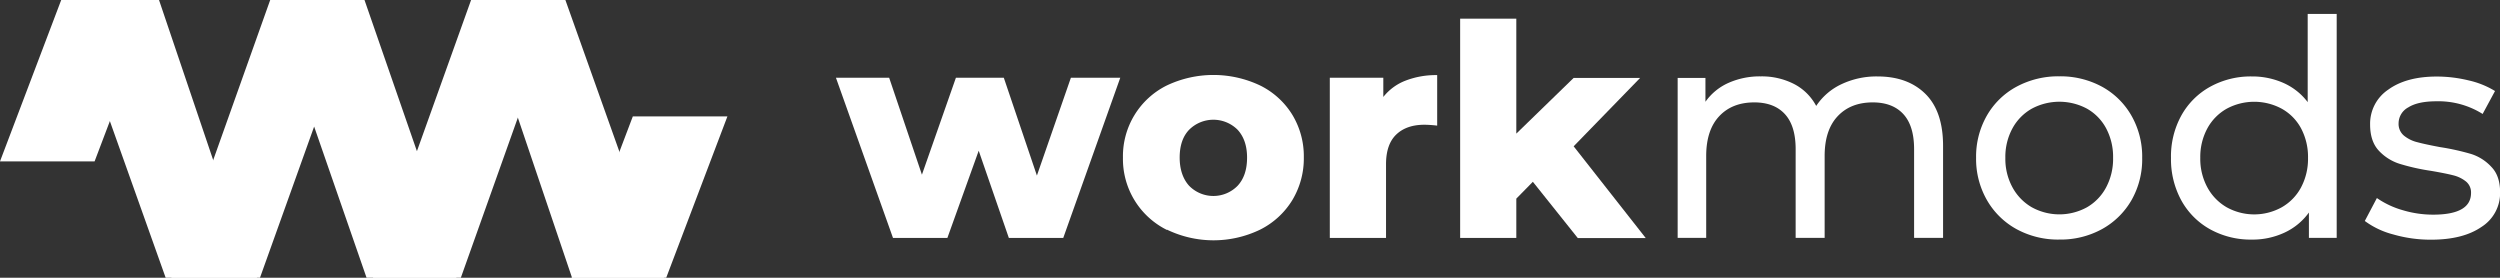
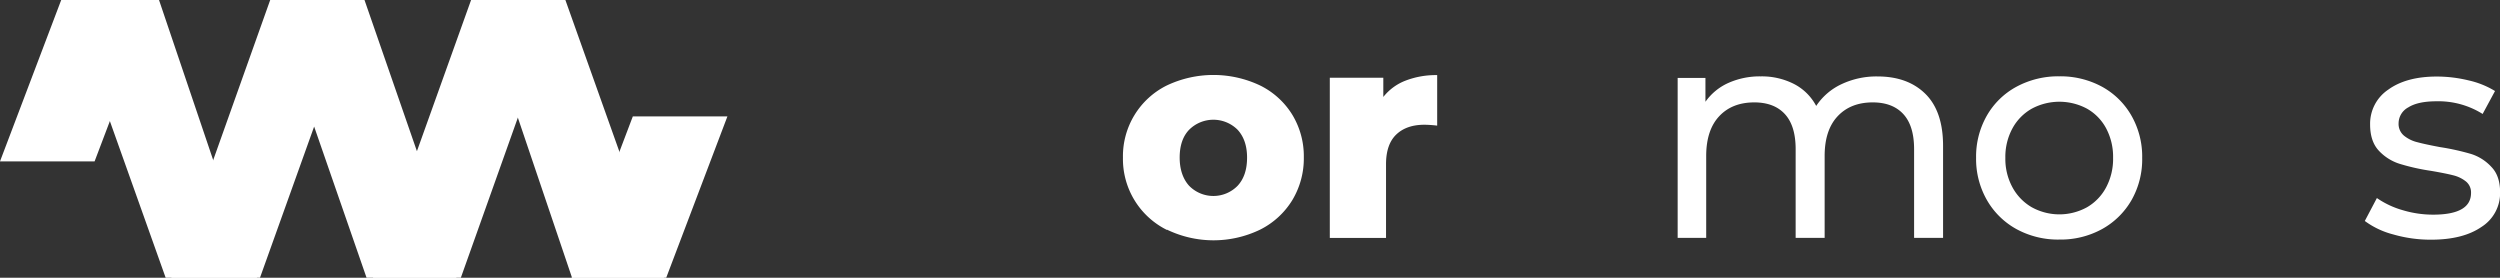
<svg xmlns="http://www.w3.org/2000/svg" viewBox="0 0 762.97 84.77">
  <rect x="0" y="0" width="762.97" height="84.77" fill="#333333" stroke="none" />
  <defs>
    <style>.cls-1{fill:#fff;}</style>
  </defs>
  <g id="Layer_2" data-name="Layer 2">
    <g id="Layer_1-2" data-name="Layer 1">
-       <path class="cls-1" d="M341.89,23.73l-17.4,48.89h-16.6L298.69,46l-9.56,26.61h-16.6L255.12,23.73h16.24l10,29.58,10.37-29.58h14.62l10.1,29.85,10.37-29.85Z" />
      <path class="cls-1" d="M356.15,70.18a24.15,24.15,0,0,1-13.44-22.1,24.07,24.07,0,0,1,13.39-22,33.24,33.24,0,0,1,28.46,0,24,24,0,0,1,9.83,8.93,24.44,24.44,0,0,1,3.52,13,24.69,24.69,0,0,1-3.52,13.08,24.17,24.17,0,0,1-9.83,9,32.67,32.67,0,0,1-28.41,0ZM377.7,56.7q2.9-3.12,2.89-8.62c0-3.61-1-6.43-2.89-8.48a10.47,10.47,0,0,0-14.79,0c-1.93,2-2.89,4.87-2.89,8.48s1,6.54,2.89,8.62a10.35,10.35,0,0,0,14.79,0Z" />
      <path class="cls-1" d="M429,24.59a25.71,25.71,0,0,1,9.61-1.67V38.34a35.27,35.27,0,0,0-3.88-.27q-5.5,0-8.62,3T423,50.16V72.62H405.84V23.73h16.33v5.86A15.91,15.91,0,0,1,429,24.59Z" />
-       <path class="cls-1" d="M467.81,55.48l-5.05,5.14v12H445.62V5.69h17.14V40.78l17.5-17h20.29L480.26,44.65l22,28H481.52Z" />
      <path class="cls-1" d="M587.63,28.67Q593,34,593,44.51V72.6h-8.84V45.52q0-7.1-3.27-10.68t-9.35-3.59q-6.72,0-10.68,4.19t-4,12V72.6h-8.85V45.52q0-7.1-3.27-10.68t-9.34-3.59q-6.74,0-10.69,4.19t-4,12V72.6H512V23.79h8.48v7.27a17.12,17.12,0,0,1,7-5.75,23.46,23.46,0,0,1,9.86-2,21.55,21.55,0,0,1,10.13,2.3,15.89,15.89,0,0,1,6.81,6.72,18.8,18.8,0,0,1,7.7-6.63A25,25,0,0,1,573,23.33Q582.24,23.33,587.63,28.67Z" />
-       <path class="cls-1" d="M615.42,69.93A23.35,23.35,0,0,1,606.35,61a25.24,25.24,0,0,1-3.27-12.85,25.18,25.18,0,0,1,3.27-12.84,23,23,0,0,1,9.07-8.85,26.88,26.88,0,0,1,13.08-3.17,26.6,26.6,0,0,1,13,3.17,23.14,23.14,0,0,1,9,8.85,25.18,25.18,0,0,1,3.27,12.84A25.24,25.24,0,0,1,650.56,61a23.45,23.45,0,0,1-9,8.89,26.2,26.2,0,0,1-13,3.22A26.47,26.47,0,0,1,615.42,69.93Zm21.51-6.68a15.27,15.27,0,0,0,5.84-6.08,18.48,18.48,0,0,0,2.12-9,18.5,18.5,0,0,0-2.12-9,15,15,0,0,0-5.84-6,17.82,17.82,0,0,0-16.86,0,15.26,15.26,0,0,0-5.89,6,18.2,18.2,0,0,0-2.17,9,18.17,18.17,0,0,0,2.17,9,15.59,15.59,0,0,0,5.89,6.08,17.46,17.46,0,0,0,16.86,0Z" />
-       <path class="cls-1" d="M713.13,4.26V72.6h-8.48V64.86A19,19,0,0,1,697.19,71a23,23,0,0,1-9.94,2.12A25.61,25.61,0,0,1,674.54,70a22.47,22.47,0,0,1-8.8-8.79,26.18,26.18,0,0,1-3.18-13,25.87,25.87,0,0,1,3.18-13,22.5,22.5,0,0,1,8.8-8.75,25.61,25.61,0,0,1,12.71-3.13,23.39,23.39,0,0,1,9.67,2,18.82,18.82,0,0,1,7.36,5.84V4.26Zm-16.77,59a15.21,15.21,0,0,0,5.9-6.08,18.59,18.59,0,0,0,2.12-9,18.62,18.62,0,0,0-2.12-9,14.9,14.9,0,0,0-5.9-6,17.7,17.7,0,0,0-16.8,0,15.22,15.22,0,0,0-5.9,6,18.3,18.3,0,0,0-2.16,9,18.27,18.27,0,0,0,2.16,9,15.55,15.55,0,0,0,5.9,6.08,17.34,17.34,0,0,0,16.8,0Z" />
+       <path class="cls-1" d="M615.42,69.93A23.35,23.35,0,0,1,606.35,61a25.24,25.24,0,0,1-3.27-12.85,25.18,25.18,0,0,1,3.27-12.84,23,23,0,0,1,9.07-8.85,26.88,26.88,0,0,1,13.08-3.17,26.6,26.6,0,0,1,13,3.17,23.14,23.14,0,0,1,9,8.85,25.18,25.18,0,0,1,3.27,12.84A25.24,25.24,0,0,1,650.56,61a23.45,23.45,0,0,1-9,8.89,26.2,26.2,0,0,1-13,3.22A26.47,26.47,0,0,1,615.42,69.93Zm21.51-6.68a15.27,15.27,0,0,0,5.84-6.08,18.48,18.48,0,0,0,2.12-9,18.5,18.5,0,0,0-2.12-9,15,15,0,0,0-5.84-6,17.82,17.82,0,0,0-16.86,0,15.26,15.26,0,0,0-5.89,6,18.2,18.2,0,0,0-2.17,9,18.17,18.17,0,0,0,2.17,9,15.59,15.59,0,0,0,5.89,6.08,17.46,17.46,0,0,0,16.86,0" />
      <path class="cls-1" d="M730.37,71.54a25.23,25.23,0,0,1-8.66-4.1l3.69-7a26.57,26.57,0,0,0,7.83,3.69,32.24,32.24,0,0,0,9.3,1.38q11.6,0,11.6-6.63a4.29,4.29,0,0,0-1.56-3.5,10,10,0,0,0-3.92-1.89c-1.56-.4-3.79-.84-6.67-1.34A64.84,64.84,0,0,1,732.35,50,14.73,14.73,0,0,1,726,46q-2.67-2.85-2.67-8a12.51,12.51,0,0,1,5.53-10.64q5.52-4,14.82-4a41.32,41.32,0,0,1,9.77,1.19,26.37,26.37,0,0,1,8,3.23l-3.78,7a25.38,25.38,0,0,0-14.09-3.87c-3.74,0-6.6.61-8.56,1.84a5.55,5.55,0,0,0-3,4.88,4.64,4.64,0,0,0,1.66,3.78,10.31,10.31,0,0,0,4.1,2q2.43.65,6.86,1.48A73.35,73.35,0,0,1,754.18,47,14.24,14.24,0,0,1,760.4,51Q763,53.72,763,58.69a12.2,12.2,0,0,1-5.66,10.55q-5.67,3.92-15.43,3.91A41.09,41.09,0,0,1,730.37,71.54Z" />
      <path class="cls-1" d="M170.83,0,140.64,84.77H111.87l-16-46.14L79.34,84.77H50.56L20.37,0H48.53L65.89,51.3,83.87,0h25.34l17.51,51.77L144.71,0Z" />
      <path class="cls-1" d="M52.28,84.77,82.46,0h28.78l16,46.14L143.77,0h28.78l30.18,84.77H174.58l-17.36-51.3-18,51.3H113.9L96.38,33l-18,51.77Z" />
      <polygon class="cls-1" points="47.55 0 18.68 0 0 49.25 28.87 49.25 47.55 0" />
      <polygon class="cls-1" points="222 35.52 193.13 35.52 174.45 84.77 203.32 84.77 222 35.52" />
    </g>
  </g>
</svg>